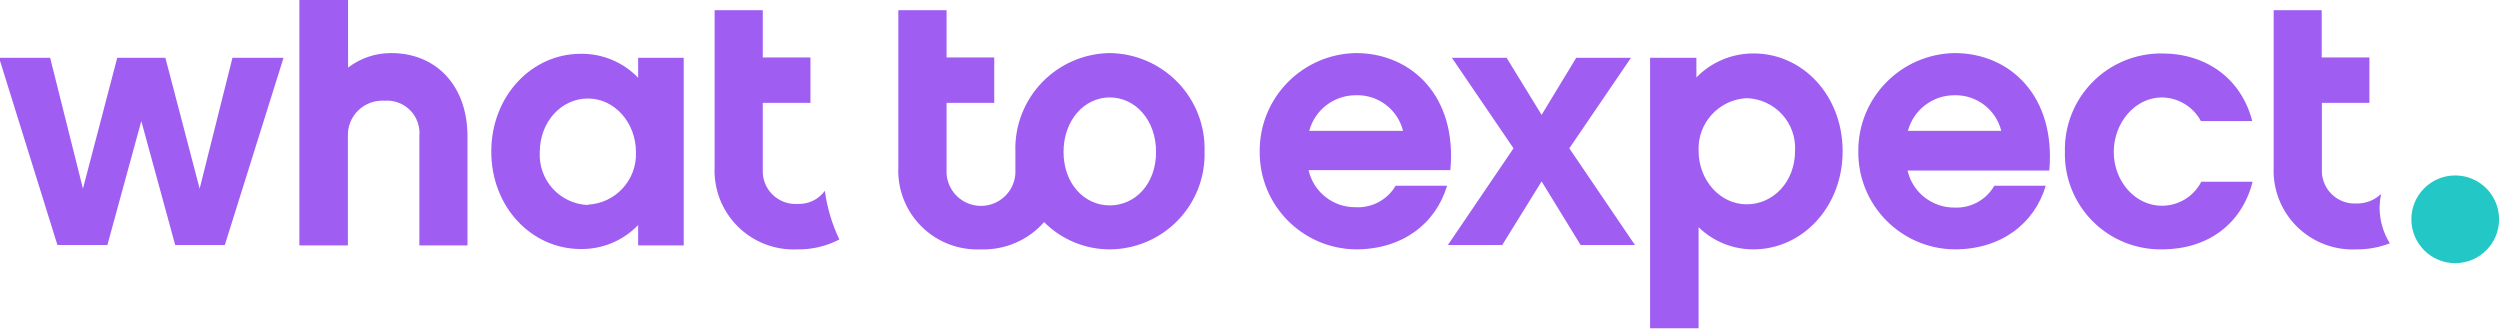
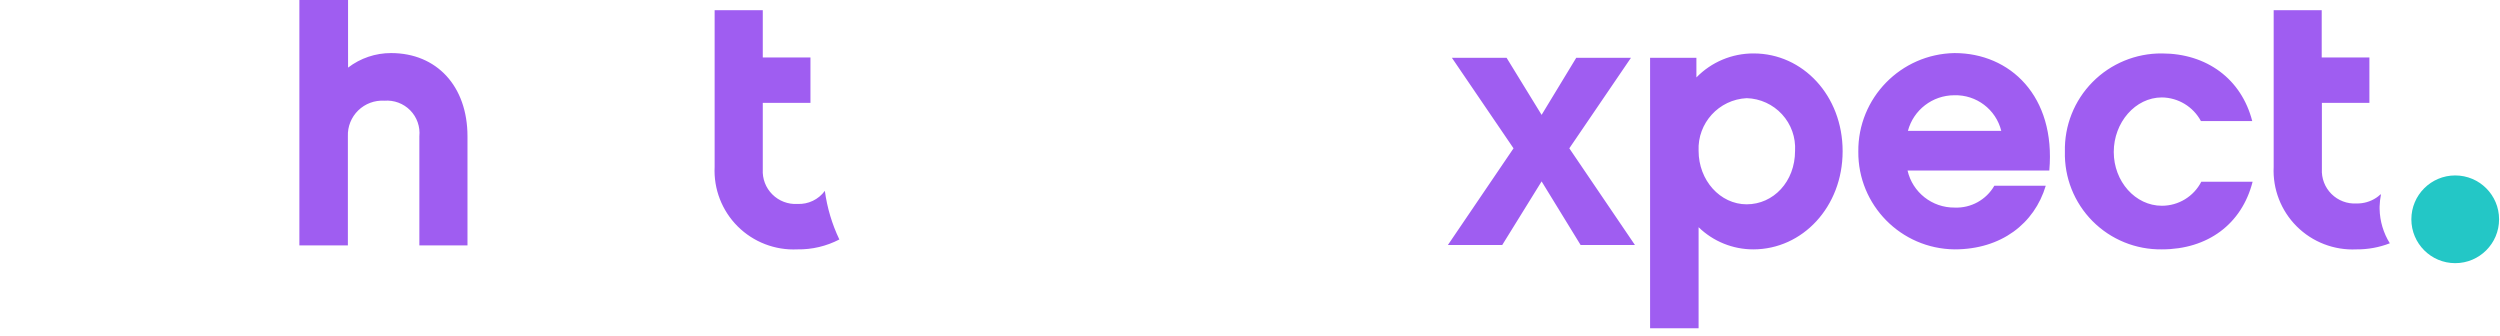
<svg xmlns="http://www.w3.org/2000/svg" width="171" height="23" viewBox="0 0 171 23">
  <g fill="none" transform="translate(-.063)">
    <circle cx="168" cy="15" r="3" fill="#23C7C6" />
    <g fill="#9F5DF1">
-       <path d="M13.719 12.905L11.374 3.954 8.082 3.954 5.737 12.905 3.492 3.954 0 3.954 3.991 16.759 7.408 16.759 9.728 8.28 12.047 16.759 15.44 16.759 19.456 3.954 15.963 3.954zM43.713 5.321c-1.025-1.07-2.452-1.664-3.935-1.641-3.343 0-6.111 2.884-6.111 6.689 0 3.804 2.768 6.663 6.11 6.663 1.484.024 2.91-.571 3.936-1.64v1.392h3.117V3.954h-3.117V5.32zm-3.436 8.703c-.919-.037-1.784-.44-2.403-1.117-.618-.677-.939-1.574-.89-2.489 0-2.088 1.472-3.68 3.293-3.68 1.82 0 3.286 1.641 3.286 3.68.07 1.889-1.393 3.484-3.286 3.58v.026zM75.97 3.63c-1.758.024-3.432.752-4.645 2.02-1.214 1.267-1.866 2.967-1.809 4.719v1.243c.045.867-.394 1.688-1.14 2.135-.747.447-1.68.447-2.427 0-.747-.447-1.186-1.268-1.14-2.135V7.037h3.26V3.929h-3.26V.696h-3.3v10.717c-.073 1.517.499 2.995 1.575 4.07 1.077 1.074 2.56 1.646 4.081 1.574 1.646.053 3.229-.631 4.315-1.865 1.188 1.193 2.804 1.865 4.49 1.865 1.756-.009 3.435-.724 4.655-1.983 1.22-1.259 1.88-2.955 1.83-4.705.052-1.756-.605-3.458-1.825-4.725-1.22-1.267-2.899-1.993-4.66-2.014zm0 10.419c-1.746 0-3.161-1.492-3.161-3.655 0-2.164 1.415-3.73 3.161-3.73s3.168 1.541 3.168 3.73c0 2.188-1.422 3.655-3.168 3.655zM92.782 14.173c-1.537.016-2.876-1.041-3.212-2.536h9.697c.474-5.073-2.67-8.007-6.46-8.007-3.677.065-6.614 3.073-6.58 6.739-.03 3.656 2.912 6.647 6.58 6.688 3.192 0 5.462-1.765 6.235-4.351h-3.517c-.566.963-1.625 1.53-2.743 1.467zm0-7.658c1.525-.06 2.883.959 3.248 2.436h-6.416c.383-1.432 1.68-2.43 3.168-2.436z" />
      <path d="M111.62 3.954L107.878 3.954 105.509 7.857 103.114 3.954 99.373 3.954 103.588 10.145 99.098 16.759 102.815 16.759 105.509 12.408 108.178 16.759 111.894 16.759 107.404 10.145zM120.013 3.655c-1.475-.007-2.89.586-3.916 1.641V3.954h-3.168v18.499h3.318v-6.912c1 .972 2.343 1.517 3.741 1.516 3.367 0 6.111-2.909 6.111-6.713 0-3.805-2.719-6.689-6.086-6.689zm-.474 10.32c-1.82 0-3.292-1.642-3.292-3.656-.085-1.9 1.386-3.512 3.292-3.605.922.028 1.794.427 2.416 1.106.623.68.943 1.58.89 2.499 0 2.113-1.485 3.655-3.306 3.655zM133.757 3.63c-3.68.062-6.62 3.07-6.585 6.739-.031 3.658 2.915 6.65 6.585 6.688 3.192 0 5.462-1.765 6.235-4.351h-3.517c-.555.964-1.604 1.54-2.718 1.492-1.538.014-2.878-1.042-3.218-2.536h9.697c.449-5.098-2.688-8.032-6.48-8.032zm-3.193 5.321c.381-1.433 1.68-2.432 3.168-2.436 1.514-.044 2.854.97 3.217 2.436h-6.385zM147.937 14.074c-1.821 0-3.293-1.666-3.293-3.68 0-2.015 1.472-3.73 3.293-3.73 1.118.014 2.14.633 2.669 1.616h3.51c-.742-2.884-3.118-4.625-6.18-4.625-1.78-.014-3.492.692-4.742 1.957-1.25 1.265-1.933 2.981-1.892 4.757-.046 1.774.636 3.49 1.888 4.753 1.252 1.262 2.966 1.961 4.747 1.935 3.118 0 5.462-1.715 6.204-4.625h-3.51c-.518 1.008-1.558 1.642-2.694 1.642zM54.606 13.95c-.639.036-1.263-.201-1.715-.653-.453-.45-.69-1.073-.654-1.71v-4.55h3.261V3.929h-3.261V.696h-3.293v10.717c-.074 1.518.5 2.997 1.577 4.072 1.079 1.075 2.562 1.646 4.085 1.572.998.016 1.984-.217 2.869-.677-.502-1.05-.837-2.173-.992-3.326-.434.595-1.14.931-1.877.895zM26.814 3.63c-1.065-.002-2.1.348-2.944.995V0h-3.33v16.784h3.318v-7.46c-.026-.662.23-1.305.705-1.769.476-.464 1.125-.707 1.79-.667.658-.054 1.307.188 1.77.659.462.47.69 1.122.624 1.777v7.46h3.292v-7.46c0-3.431-2.107-5.694-5.225-5.694zM162.828 14.297v-.18c.009-.274.04-.546.093-.814h-.043c-.088.086-.184.163-.287.23-.398.26-.865.394-1.341.385-.639.037-1.263-.2-1.716-.652-.452-.45-.69-1.073-.654-1.71v-4.52h3.25V3.93h-3.262V.696h-3.286v10.717c-.074 1.518.499 2.997 1.577 4.072 1.078 1.075 2.562 1.646 4.085 1.572.78.007 1.555-.134 2.282-.416-.439-.705-.68-1.514-.698-2.344z" />
    </g>
  </g>
</svg>